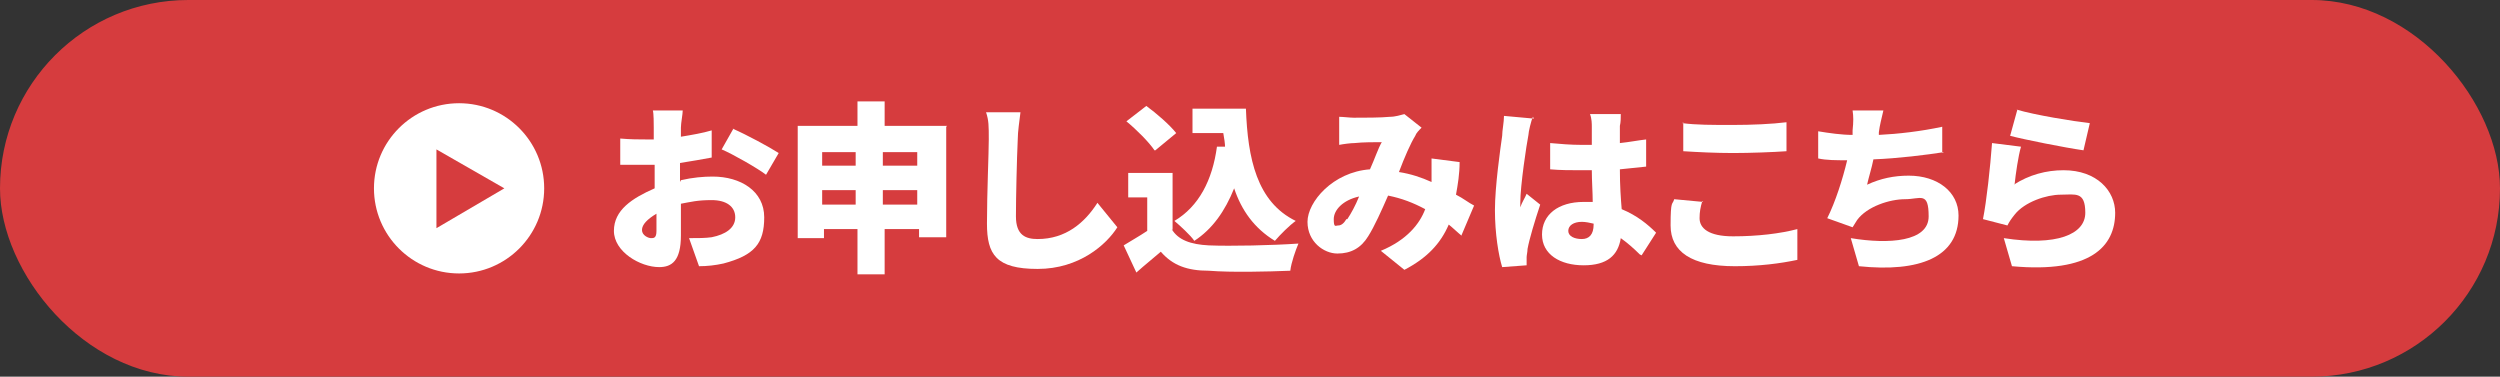
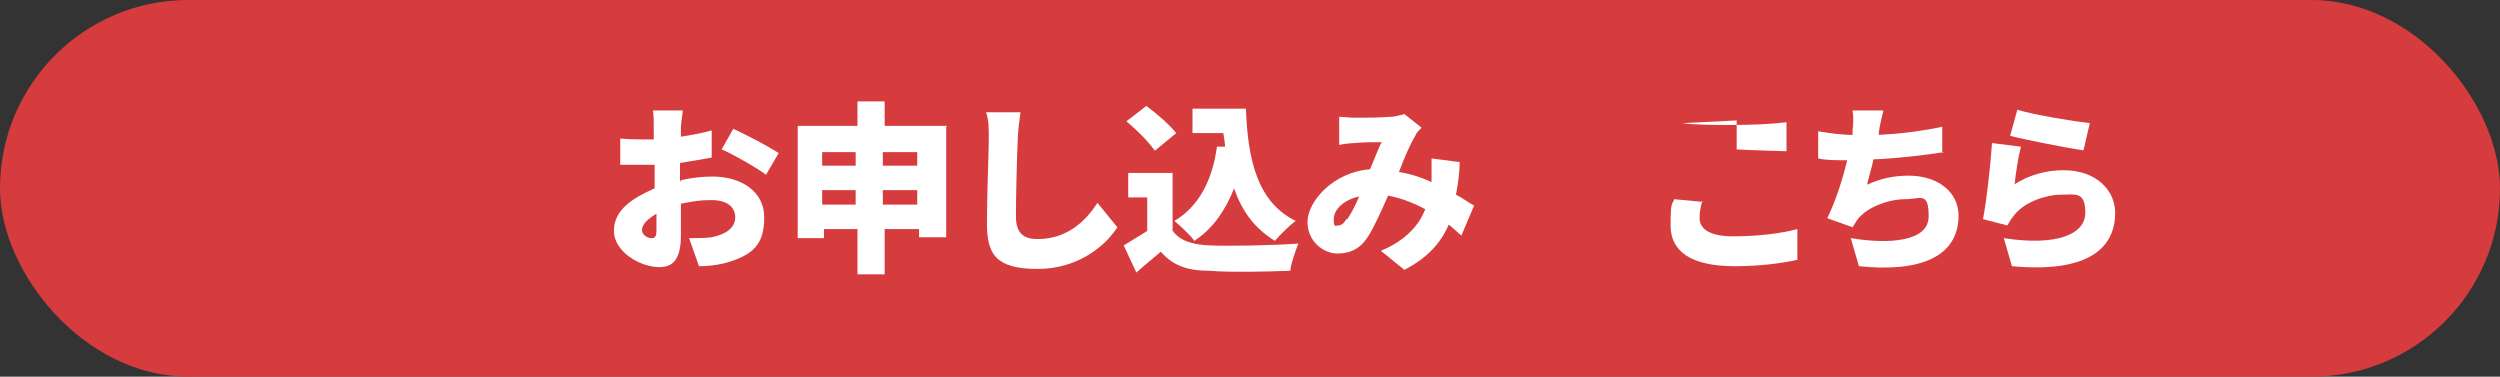
<svg xmlns="http://www.w3.org/2000/svg" id="uuid-7da3c93b-8707-4760-84dd-6930c6fa9f42" data-name="レイヤー 1" viewBox="0 0 276.1 41.6" width="276.1" height="41.6">
  <rect x="0" y="0" width="276.1" height="41.6" fill="#333333" stroke="none" />
  <defs>
    <style>
      .uuid-3a4042bb-de23-4994-a7b1-256ef189c4ba {
        fill: #fff;
      }

      .uuid-34ea0648-6457-4584-a8ef-3f59344188d5 {
        fill: #d63c3e;
      }
    </style>
  </defs>
  <rect class="uuid-34ea0648-6457-4584-a8ef-3f59344188d5" x="0" y="0" width="276.1" height="41.6" rx="20.8" ry="20.8" />
  <g>
    <g>
      <path class="uuid-3a4042bb-de23-4994-a7b1-256ef189c4ba" d="m75.2,19.9c1.3-.3,2.5-.4,3.5-.4,3.1,0,5.7,1.6,5.7,4.5s-1.1,4.2-4.5,5.1c-.9.2-1.8.3-2.7.3l-1.1-3.1c1,0,1.8,0,2.5-.1,1.5-.3,2.6-1,2.6-2.2s-1-1.9-2.6-1.9-2.3.2-3.4.4c0,1.5,0,2.9,0,3.5,0,2.8-1,3.5-2.4,3.5-2.1,0-5-1.7-5-4s2-3.6,4.5-4.7c0-.5,0-1,0-1.5v-1.1c-.3,0-.6,0-.9,0-.9,0-2,0-2.9,0v-2.9c1.1.1,2.1.1,2.8.1s.6,0,.9,0v-1.3c0-.4,0-1.6-.1-1.9h3.3c0,.4-.2,1.4-.2,1.9v1c1.2-.2,2.4-.4,3.4-.7v3c-1,.2-2.3.4-3.5.6,0,.4,0,.9,0,1.3v.8Zm-2.7,5.6c0-.4,0-1,0-1.9-1,.6-1.6,1.2-1.6,1.8s.7.9,1,.9.6,0,.6-.8Zm8.4-11.3c1.6.7,4,2,5.1,2.7l-1.4,2.4c-.9-.7-3.7-2.3-4.9-2.8l1.3-2.3Z" />
      <path class="uuid-3a4042bb-de23-4994-a7b1-256ef189c4ba" d="m104.5,14v12.2h-3v-.9h-3.8v5h-3v-5h-3.7v1h-2.9v-12.4h6.6v-2.7h3v2.7h6.9Zm-13.7,2.8v1.5h3.7v-1.5h-3.7Zm3.7,5.8v-1.6h-3.7v1.6h3.7Zm3-5.8v1.5h3.8v-1.5h-3.8Zm3.8,5.8v-1.6h-3.8v1.6h3.8Z" />
      <path class="uuid-3a4042bb-de23-4994-a7b1-256ef189c4ba" d="m112.7,12.4c-.1.9-.3,2.1-.3,3-.1,2.1-.2,6.4-.2,8.5s1.1,2.5,2.4,2.5c3.1,0,5.2-1.8,6.6-4l2.2,2.7c-1.2,1.9-4.2,4.6-8.8,4.6s-5.6-1.6-5.6-5,.2-7.8.2-9.3,0-2.1-.3-3h3.9Z" />
      <path class="uuid-3a4042bb-de23-4994-a7b1-256ef189c4ba" d="m129.4,25.3c.7,1.2,2.1,1.7,4.1,1.8,2.4.1,7,0,9.9-.2-.3.7-.8,2.1-.9,3-2.5.1-6.5.2-9,0-2.4,0-4-.6-5.3-2.1-.8.7-1.7,1.4-2.7,2.3l-1.4-3c.8-.5,1.7-1,2.6-1.6v-3.7h-2.1v-2.7h4.9v6.3Zm-1.9-8.7c-.6-.9-2-2.3-3.1-3.2l2.2-1.7c1.1.8,2.6,2.1,3.3,3l-2.3,1.9Zm7.8-.2c0-.6-.1-1.1-.2-1.7h-3.4v-2.7h5.9c.2,5.5,1.2,10.3,5.5,12.4-.7.5-1.7,1.5-2.3,2.2-2.3-1.4-3.7-3.4-4.5-5.8-1,2.5-2.4,4.5-4.4,5.8-.4-.6-1.6-1.7-2.2-2.2,2.7-1.6,4.2-4.5,4.7-8.2h.9Z" />
      <path class="uuid-3a4042bb-de23-4994-a7b1-256ef189c4ba" d="m161.5,26.1c-.5-.4-1-.9-1.5-1.3-.9,2.1-2.4,3.7-4.9,5l-2.6-2.1c2.9-1.2,4.3-3,4.9-4.6-1.3-.7-2.6-1.2-4.1-1.5-.7,1.6-1.5,3.4-2.2,4.5-.8,1.3-1.9,1.9-3.4,1.9s-3.3-1.3-3.3-3.5,2.8-5.5,6.9-5.8c.5-1.1.9-2.3,1.3-3-.8,0-2.1,0-3,.1-.4,0-1.2.1-1.7.2v-3.1c.4,0,1.2.1,1.6.1,1.2,0,3,0,4-.1.6,0,1.2-.2,1.6-.3l1.9,1.5c-.3.3-.6.6-.7.9-.5.8-1.2,2.4-1.8,4,1.3.2,2.5.6,3.6,1.1v-.2c0-.9,0-1.7,0-2.4l3.1.4c0,1.3-.2,2.5-.4,3.6.8.4,1.4.9,2,1.2l-1.4,3.3Zm-12.7-1.9c.4-.6.9-1.5,1.3-2.5-1.8.4-2.8,1.5-2.8,2.5s.2.7.5.7.6-.2.9-.7Z" />
-       <path class="uuid-3a4042bb-de23-4994-a7b1-256ef189c4ba" d="m169.3,12.9c-.2.4-.5,1.7-.5,2-.2,1-.9,5.6-.9,7.5s0,.4,0,.5c.2-.6.5-1,.7-1.5l1.5,1.2c-.6,1.8-1.2,3.8-1.4,4.9,0,.3-.1.7-.1.9s0,.6,0,.9l-2.7.2c-.4-1.3-.8-3.7-.8-6.3s.6-6.8.8-8.2c0-.6.2-1.5.2-2.2l3.3.3Zm11.8,15.2c-.7-.7-1.4-1.3-2.1-1.8-.3,1.9-1.5,3-4.1,3s-4.6-1.2-4.6-3.4,1.8-3.6,4.6-3.6.7,0,1,0c0-1-.1-2.3-.1-3.5-.4,0-.8,0-1.1,0-1.2,0-2.4,0-3.5-.1v-2.9c1.1.1,2.3.2,3.5.2s.7,0,1.1,0c0-.9,0-1.7,0-2,0-.3,0-.9-.2-1.4h3.4c0,.4,0,.9-.1,1.3,0,.4,0,1,0,1.9,1-.1,2-.3,2.9-.4v3c-.9.1-1.9.2-2.9.3,0,1.8.1,3.2.2,4.4,1.7.7,2.9,1.7,3.8,2.6l-1.6,2.5Zm-5.1-3.4c-.4-.1-.9-.2-1.3-.2-.9,0-1.5.4-1.5,1s.7.9,1.5.9,1.3-.5,1.3-1.6h0Z" />
-       <path class="uuid-3a4042bb-de23-4994-a7b1-256ef189c4ba" d="m188,22.2c-.2.7-.3,1.2-.3,1.9,0,1.1,1,2,3.7,2s5.2-.3,7.1-.8v3.4c-1.9.4-4.2.7-6.9.7-4.8,0-7.1-1.6-7.1-4.5s.2-2.2.4-2.9l3.2.3Zm-2.2-8.6c1.5.2,3.3.2,5.5.2s4.4-.1,6-.3v3.2c-1.4.1-4,.2-5.9.2s-3.9-.1-5.5-.2v-3.2Z" />
+       <path class="uuid-3a4042bb-de23-4994-a7b1-256ef189c4ba" d="m188,22.2c-.2.7-.3,1.2-.3,1.9,0,1.1,1,2,3.7,2s5.2-.3,7.1-.8v3.4c-1.9.4-4.2.7-6.9.7-4.8,0-7.1-1.6-7.1-4.5s.2-2.2.4-2.9l3.2.3Zm-2.2-8.6c1.5.2,3.3.2,5.5.2s4.4-.1,6-.3v3.2s-3.9-.1-5.5-.2v-3.2Z" />
      <path class="uuid-3a4042bb-de23-4994-a7b1-256ef189c4ba" d="m214.7,16.8c-1.9.3-5.1.7-7.8.8-.2,1-.5,1.9-.7,2.8,1.5-.7,3-1,4.6-1,3.2,0,5.5,1.8,5.5,4.4,0,4.6-4.3,6.3-11,5.6l-.9-3.1c4.2.7,8.6.4,8.6-2.4s-.9-1.9-2.6-1.9-4.2.8-5.3,2.3c-.2.3-.3.5-.5.8l-2.8-1c.9-1.8,1.7-4.3,2.2-6.4-1.2,0-2.3,0-3.2-.2v-3c1.2.2,2.6.4,3.8.4,0-.2,0-.4,0-.5.1-1,.1-1.5,0-2.2h3.4c-.2.9-.4,1.6-.5,2.4v.3c2.1-.1,4.7-.4,7-.9v2.9Z" />
      <path class="uuid-3a4042bb-de23-4994-a7b1-256ef189c4ba" d="m222.4,20.4c1.7-1.1,3.6-1.6,5.5-1.6,3.7,0,5.7,2.3,5.7,4.7,0,3.7-2.7,6.7-11.4,5.9l-.9-3.1c5.8.9,9-.4,9-2.8s-1.1-2-2.7-2-4,.8-5.1,2.2c-.4.5-.6.8-.8,1.2l-2.7-.7c.4-2,.8-5.7,1-8.4l3.2.4c-.3,1-.6,3.1-.7,4.1Zm.3-8.3c2,.6,6.3,1.3,8.1,1.5l-.7,3c-2.1-.3-6.6-1.2-8.1-1.6l.8-2.9Z" />
    </g>
    <g>
-       <circle class="uuid-3a4042bb-de23-4994-a7b1-256ef189c4ba" cx="50.7" cy="20.8" r="9.4" />
      <polygon class="uuid-34ea0648-6457-4584-a8ef-3f59344188d5" points="55.7 20.8 48.2 16.5 48.2 25.2 55.7 20.8" />
    </g>
  </g>
</svg>